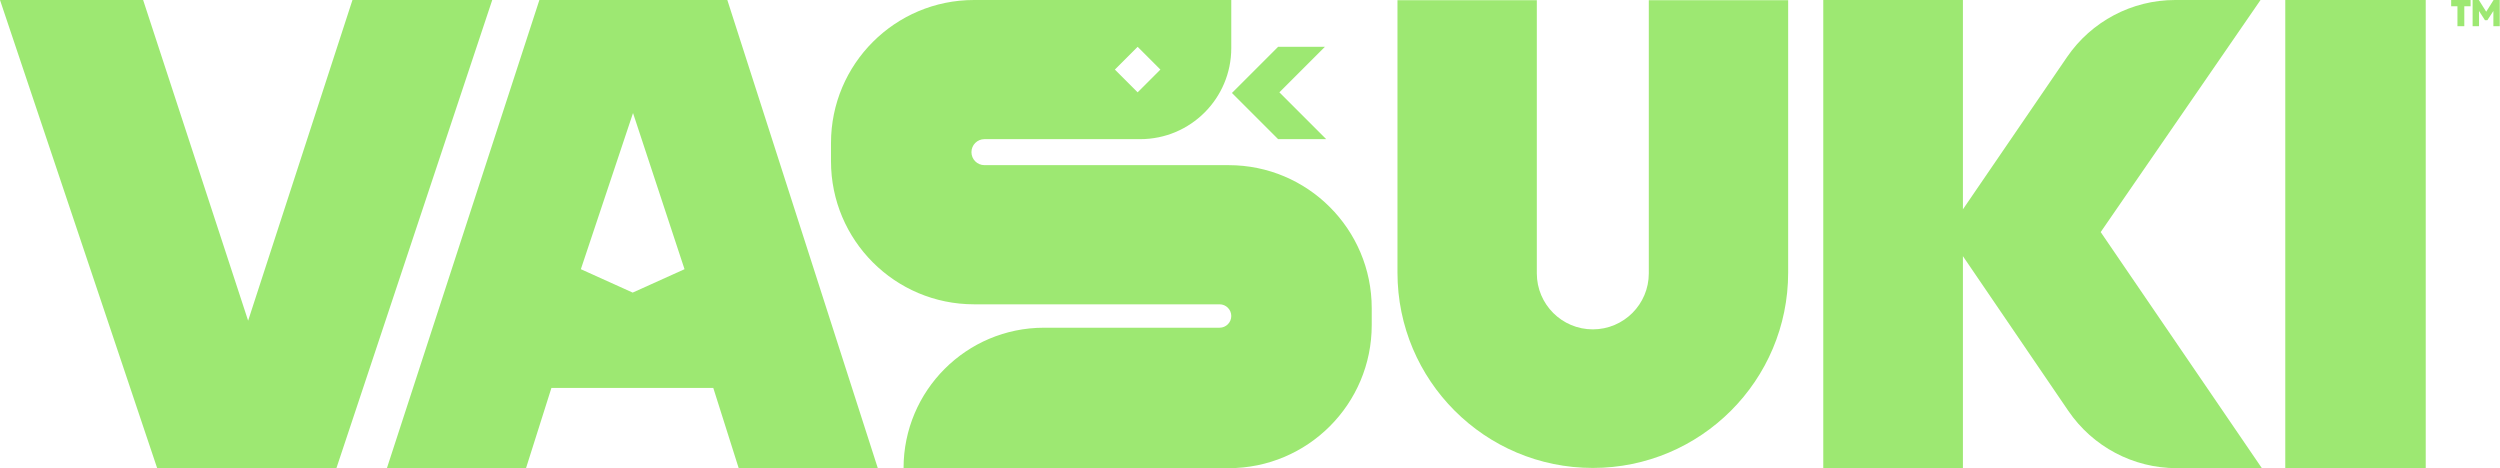
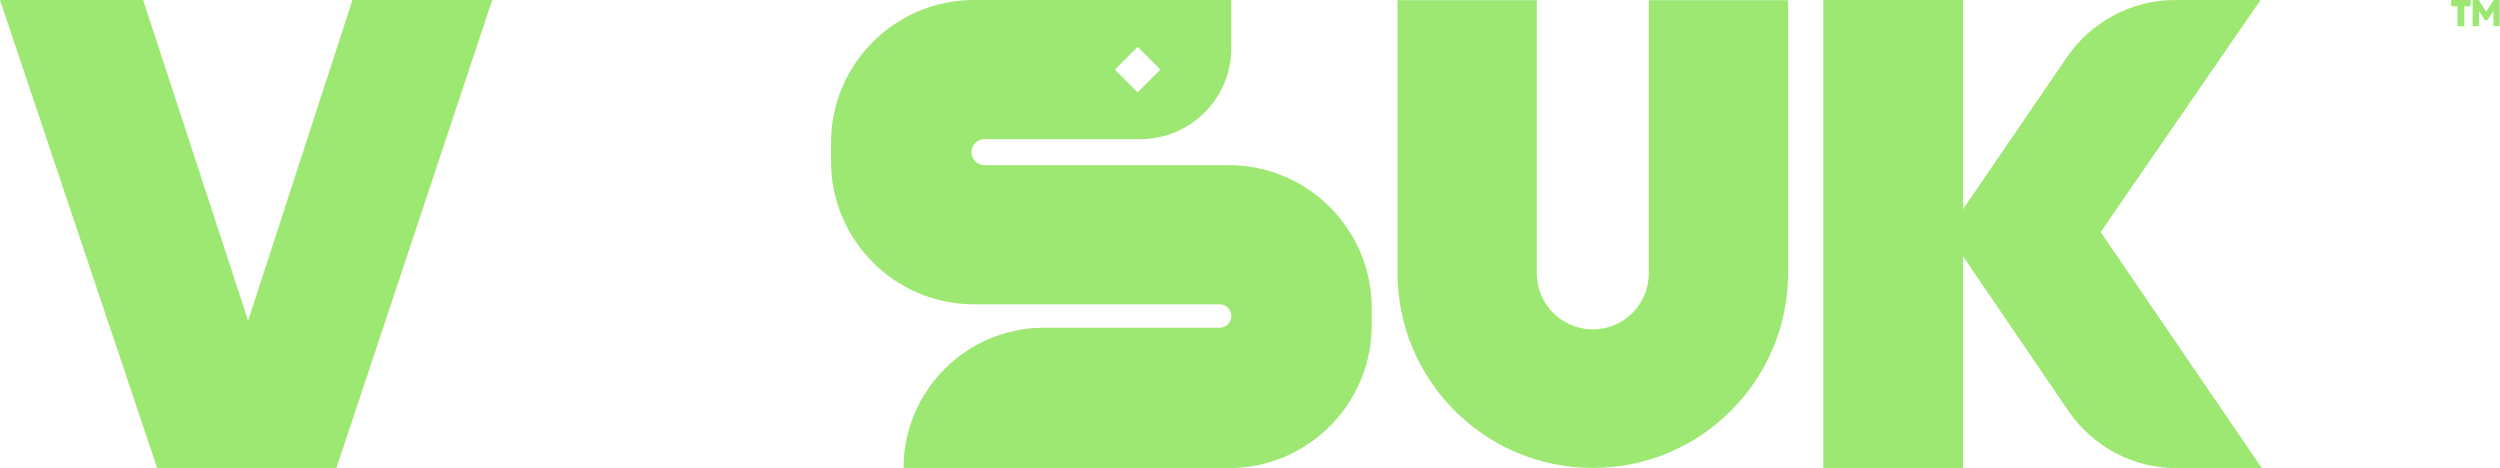
<svg xmlns="http://www.w3.org/2000/svg" width="1068" height="200" viewBox="0 0 1068 200" fill="none">
  <g clip-path="url(#clip0_427_3)">
    <path d="M61.143 0L106 137L150.571 0H210.286L143.714 200H67.143L0 0H61.143Z" fill="#9DE872" />
-     <path d="M230.428 0H310.714L374.999 200H315.571L304.714 165.714H270.142H235.571L224.714 200H165.285L230.428 0ZM248.142 115L270.285 125L292.428 115L270.428 48.286L248.142 115Z" fill="#9DE872" />
-     <path d="M545.999 20H565.999L546.554 39.444L566.554 59.444H545.999L526.277 39.722L545.999 20Z" fill="#9DE872" />
    <path fill-rule="evenodd" clip-rule="evenodd" d="M420.555 59.444H487.111C508.589 59.444 526 42.033 526 20.555V0H416.111C382.36 0 355 27.36 355 61.111V68.889C355 102.639 382.36 130 416.111 130H521C523.761 130 526 132.238 526 135C526 137.761 523.761 140 521 140H446C412.863 140 386 166.863 386 200H524.889C558.639 200 586 172.639 586 138.889V131.666C586 97.916 558.639 70.555 524.889 70.555H420.555C417.487 70.555 415 68.068 415 65C415 61.932 417.487 59.444 420.555 59.444ZM486 20L495.722 29.722L486 39.444L476.278 29.722L486 20Z" fill="#9DE872" />
    <path d="M680.45 199.904C634.362 199.904 597 162.542 597 116.453V0.097H656.53V116.783C656.53 129.994 667.239 140.704 680.45 140.704C693.661 140.704 704.37 129.994 704.37 116.783V0.097H763.9V116.453C763.9 162.542 726.538 199.904 680.45 199.904Z" fill="#9DE872" />
    <path d="M838.557 109.428V200H778.9V0H838.557V89.428L883.022 24.393C893.459 9.129 910.758 0 929.25 0H965.7L897.415 99.143L966.272 200H929.878C911.355 200 894.031 190.84 883.6 175.533L838.557 109.428Z" fill="#9DE872" />
-     <path d="M976.271 200H1036.27V0H976.271V200Z" fill="#9DE872" />
    <path d="M1055.44 2.688H1052.75V11.2H1049.82V2.688H1047.14V0H1055.44V2.688ZM1062.11 5.008L1065.25 0H1067.89V11.2H1065.17V4.688L1062.59 8.641H1061.58L1059.04 4.704V11.2H1056.3V0H1058.96L1062.11 5.008Z" fill="#9DE872" />
  </g>
  <defs>
    <clipPath id="clip0_427_3">
      <rect width="1068" height="200" fill="white" />
    </clipPath>
  </defs>
</svg>